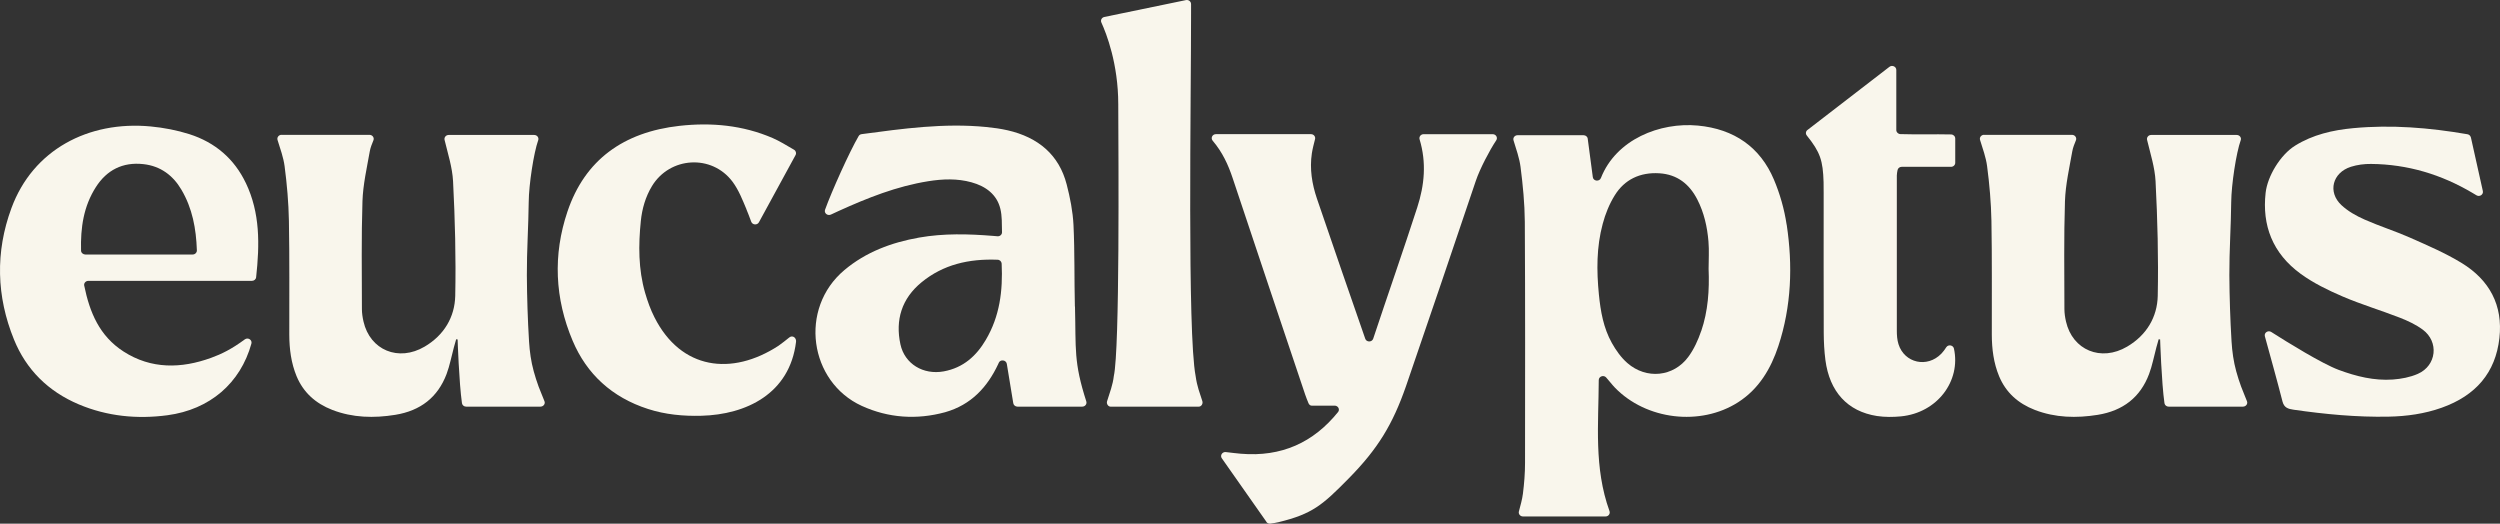
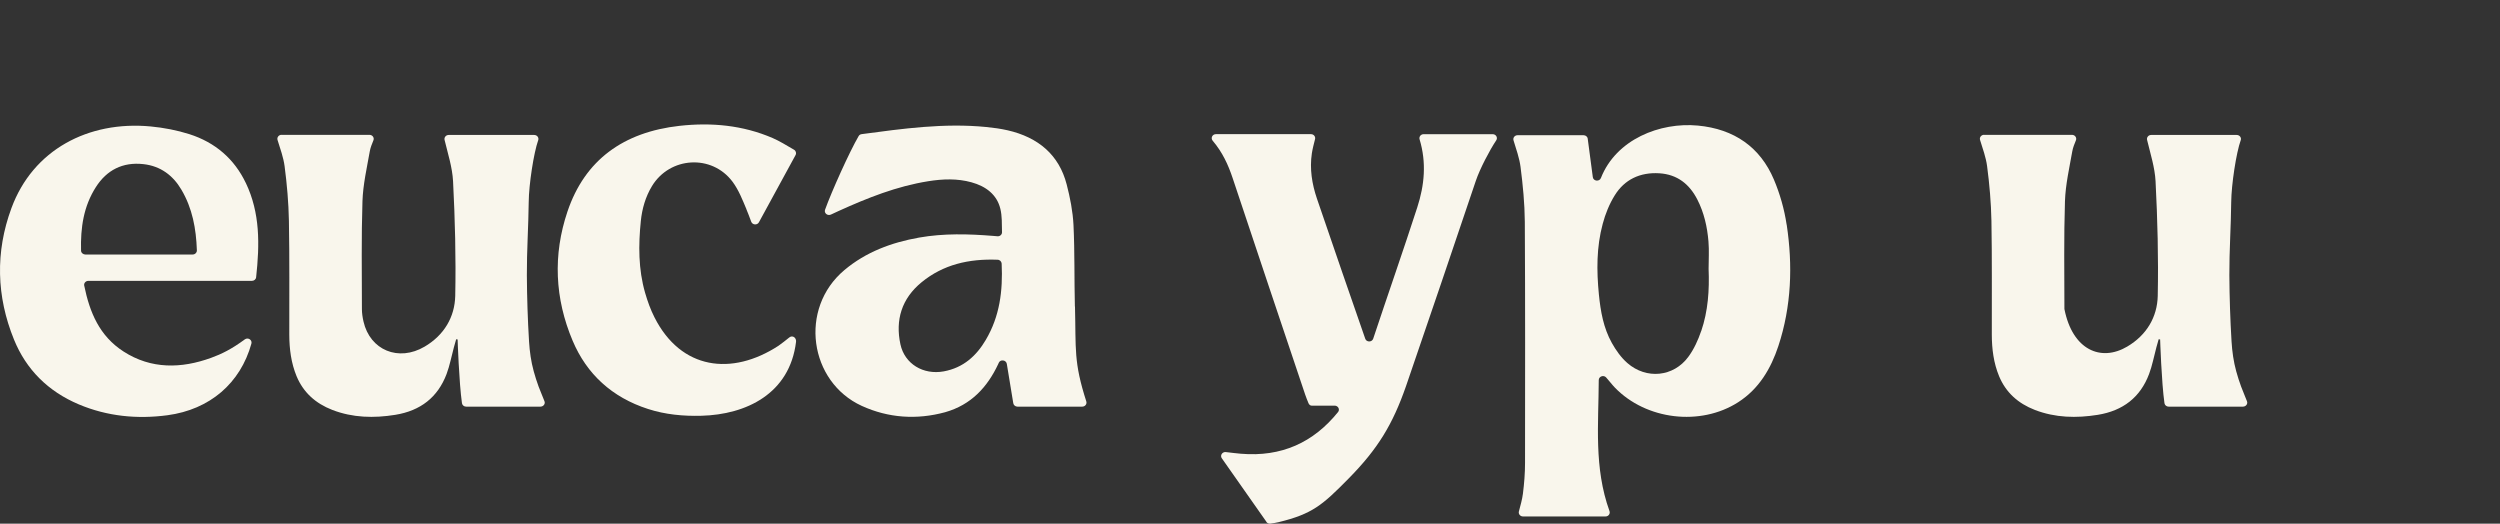
<svg xmlns="http://www.w3.org/2000/svg" width="148" height="31" viewBox="0 0 148 31" fill="none">
  <rect x="0" y="0" width="148" height="31" fill="#333333" stroke="none" />
  <g clip-path="url(#clip0_28_1403)">
    <path d="M105.769 13.3C105.632 12.39 105.374 11.475 105.013 10.625C104.205 8.719 102.673 7.638 100.515 7.434C98.274 7.223 95.674 8.248 94.774 10.538C94.683 10.77 94.328 10.731 94.294 10.485C94.19 9.703 94.091 8.959 93.993 8.211C93.979 8.092 93.872 8.005 93.747 8.005H89.839C89.672 8.005 89.553 8.157 89.6 8.308C89.764 8.848 89.948 9.357 90.016 9.88C90.154 10.958 90.261 12.044 90.269 13.129C90.296 17.883 90.287 22.64 90.282 27.398C90.282 28.008 90.234 28.62 90.157 29.226C90.113 29.574 90.013 29.916 89.918 30.278C89.879 30.427 89.998 30.574 90.159 30.574H95.049C95.221 30.574 95.338 30.413 95.282 30.256C94.35 27.675 94.638 25.08 94.646 22.502C94.646 22.285 94.93 22.18 95.081 22.343C95.257 22.535 95.424 22.763 95.6 22.945C97.451 24.861 100.666 25.243 102.895 23.815C104.141 23.017 104.84 21.811 105.278 20.489C106.055 18.132 106.137 15.718 105.772 13.297M100.707 19.605C100.526 20.136 100.283 20.673 99.948 21.126C99.076 22.313 97.466 22.474 96.342 21.494C95.967 21.167 95.663 20.736 95.422 20.304C94.923 19.413 94.753 18.426 94.654 17.431C94.516 16.026 94.509 14.624 94.881 13.25C95.037 12.665 95.271 12.08 95.593 11.564C96.169 10.632 97.087 10.188 98.231 10.258C99.305 10.325 100.017 10.908 100.48 11.808C100.883 12.593 101.069 13.433 101.141 14.291C101.187 14.831 101.149 15.376 101.149 15.919C101.201 17.167 101.119 18.414 100.711 19.605" fill="#F9F6EC" />
    <path d="M63.633 18.148C63.593 16.542 63.628 14.932 63.551 13.325C63.511 12.519 63.352 11.706 63.148 10.92C62.696 9.168 61.468 8.131 59.649 7.713C59.233 7.618 58.808 7.561 58.383 7.519C55.892 7.273 53.441 7.617 51.011 7.941C50.934 7.95 50.866 7.993 50.83 8.059C50.284 8.997 49.232 11.333 48.843 12.416C48.771 12.615 48.993 12.797 49.191 12.702C49.347 12.626 49.505 12.555 49.66 12.485C51.359 11.715 53.09 11.024 54.962 10.727C55.812 10.592 56.667 10.559 57.508 10.791C58.363 11.025 59.018 11.519 59.221 12.362C59.328 12.797 59.306 13.262 59.319 13.748C59.322 13.888 59.197 13.999 59.051 13.987C58.961 13.979 58.887 13.975 58.815 13.967C57.342 13.847 55.873 13.807 54.409 14.065C52.768 14.356 51.262 14.92 49.991 15.986C47.27 18.27 47.913 22.609 51.016 24.028C52.597 24.751 54.28 24.859 55.949 24.404C57.498 23.966 58.457 22.912 59.096 21.549C59.106 21.529 59.117 21.506 59.123 21.485C59.213 21.26 59.562 21.3 59.603 21.539C59.733 22.342 59.86 23.096 59.986 23.872C60.007 23.987 60.11 24.073 60.232 24.073H64.07C64.237 24.073 64.357 23.918 64.31 23.767C63.554 21.41 63.703 20.694 63.639 18.145M58.361 20.118C57.807 21.059 57.039 21.77 55.872 21.985C54.656 22.207 53.557 21.544 53.305 20.385C52.995 18.945 53.375 17.677 54.56 16.708C55.836 15.664 57.347 15.31 59.059 15.376C59.188 15.38 59.29 15.481 59.298 15.604C59.375 17.227 59.181 18.73 58.361 20.117" fill="#F9F6EC" />
    <path d="M16.663 7.983H21.875C22.048 7.983 22.171 8.151 22.107 8.305C22.017 8.526 21.93 8.739 21.891 8.959C21.719 9.94 21.491 10.923 21.458 11.909C21.389 14.036 21.423 16.168 21.425 18.295C21.425 18.541 21.464 18.794 21.519 19.035C21.905 20.726 23.59 21.433 25.139 20.52C26.293 19.841 26.921 18.768 26.95 17.518C26.997 15.256 26.937 12.989 26.821 10.727C26.778 9.912 26.517 9.108 26.318 8.281C26.284 8.133 26.4 7.99 26.559 7.99H31.626C31.794 7.99 31.917 8.146 31.862 8.301C31.596 9.046 31.309 10.926 31.3 11.958C31.284 13.403 31.184 14.846 31.19 16.291C31.198 17.599 31.24 18.906 31.319 20.211C31.357 20.817 31.436 21.396 31.598 21.986C31.68 22.289 31.777 22.585 31.884 22.882C31.971 23.122 32.142 23.507 32.231 23.749C32.298 23.905 32.171 24.073 31.994 24.073H27.594C27.469 24.073 27.365 23.986 27.348 23.869C27.172 22.625 27.091 20.097 27.091 20.097C27.061 20.093 27.032 20.088 27.005 20.084C26.959 20.244 26.912 20.406 26.868 20.57C26.726 21.093 26.628 21.634 26.438 22.141C25.918 23.515 24.9 24.317 23.394 24.559C22.138 24.76 20.886 24.735 19.675 24.268C18.671 23.879 17.958 23.228 17.559 22.276C17.232 21.485 17.129 20.655 17.126 19.812C17.123 17.568 17.144 15.325 17.104 13.084C17.084 11.999 16.989 10.911 16.848 9.835C16.778 9.316 16.594 8.812 16.43 8.286C16.383 8.134 16.503 7.98 16.67 7.98" fill="#F9F6EC" />
-     <path d="M117.452 7.983H122.663C122.838 7.983 122.959 8.151 122.895 8.305C122.805 8.526 122.718 8.739 122.679 8.959C122.507 9.94 122.279 10.923 122.246 11.909C122.177 14.036 122.211 16.168 122.213 18.295C122.213 18.541 122.252 18.794 122.307 19.035C122.693 20.726 124.378 21.433 125.927 20.52C127.081 19.841 127.71 18.768 127.738 17.518C127.785 15.256 127.725 12.989 127.609 10.727C127.566 9.912 127.305 9.108 127.107 8.281C127.072 8.133 127.188 7.99 127.347 7.99H132.414C132.583 7.99 132.706 8.146 132.651 8.301C132.384 9.046 132.098 10.926 132.088 11.958C132.074 13.403 131.972 14.846 131.978 16.291C131.986 17.599 132.029 18.906 132.107 20.211C132.145 20.817 132.224 21.396 132.386 21.986C132.468 22.289 132.565 22.585 132.673 22.882C132.758 23.122 132.931 23.507 133.019 23.749C133.087 23.905 132.959 24.073 132.783 24.073H128.382C128.258 24.073 128.154 23.986 128.136 23.869C127.96 22.625 127.88 20.097 127.88 20.097C127.85 20.093 127.82 20.088 127.793 20.084C127.747 20.244 127.7 20.406 127.656 20.57C127.514 21.093 127.417 21.634 127.226 22.141C126.71 23.515 125.688 24.317 124.183 24.559C122.928 24.76 121.675 24.735 120.464 24.268C119.459 23.879 118.746 23.228 118.348 22.276C118.02 21.485 117.918 20.655 117.915 19.812C117.911 17.568 117.932 15.325 117.893 13.084C117.872 11.999 117.778 10.911 117.636 9.835C117.567 9.316 117.382 8.812 117.219 8.286C117.171 8.134 117.291 7.98 117.458 7.98" fill="#F9F6EC" />
+     <path d="M117.452 7.983H122.663C122.838 7.983 122.959 8.151 122.895 8.305C122.805 8.526 122.718 8.739 122.679 8.959C122.507 9.94 122.279 10.923 122.246 11.909C122.177 14.036 122.211 16.168 122.213 18.295C122.693 20.726 124.378 21.433 125.927 20.52C127.081 19.841 127.71 18.768 127.738 17.518C127.785 15.256 127.725 12.989 127.609 10.727C127.566 9.912 127.305 9.108 127.107 8.281C127.072 8.133 127.188 7.99 127.347 7.99H132.414C132.583 7.99 132.706 8.146 132.651 8.301C132.384 9.046 132.098 10.926 132.088 11.958C132.074 13.403 131.972 14.846 131.978 16.291C131.986 17.599 132.029 18.906 132.107 20.211C132.145 20.817 132.224 21.396 132.386 21.986C132.468 22.289 132.565 22.585 132.673 22.882C132.758 23.122 132.931 23.507 133.019 23.749C133.087 23.905 132.959 24.073 132.783 24.073H128.382C128.258 24.073 128.154 23.986 128.136 23.869C127.96 22.625 127.88 20.097 127.88 20.097C127.85 20.093 127.82 20.088 127.793 20.084C127.747 20.244 127.7 20.406 127.656 20.57C127.514 21.093 127.417 21.634 127.226 22.141C126.71 23.515 125.688 24.317 124.183 24.559C122.928 24.76 121.675 24.735 120.464 24.268C119.459 23.879 118.746 23.228 118.348 22.276C118.02 21.485 117.918 20.655 117.915 19.812C117.911 17.568 117.932 15.325 117.893 13.084C117.872 11.999 117.778 10.911 117.636 9.835C117.567 9.316 117.382 8.812 117.219 8.286C117.171 8.134 117.291 7.98 117.458 7.98" fill="#F9F6EC" />
    <path d="M74.973 30.893C74.1 29.653 73.246 28.431 72.332 27.131C72.213 26.963 72.359 26.738 72.572 26.763C72.894 26.801 73.178 26.837 73.461 26.861C75.861 27.062 77.753 26.202 79.213 24.393C79.328 24.25 79.234 24.04 79.044 24.016H77.654C77.564 24.016 77.495 23.946 77.462 23.868C77.398 23.712 77.325 23.533 77.264 23.353C75.829 19.083 74.395 14.815 72.972 10.541C72.71 9.756 72.372 9.015 71.792 8.332C71.658 8.176 71.77 7.942 71.981 7.942H77.61C77.772 7.942 77.889 8.086 77.851 8.236C77.779 8.521 77.705 8.797 77.662 9.077C77.525 9.992 77.667 10.887 77.963 11.759C78.744 14.066 80.238 18.374 80.822 20.052C80.896 20.27 81.222 20.268 81.294 20.049C82.127 17.538 83.111 14.726 83.903 12.274C84.329 10.959 84.456 9.63 84.04 8.251C83.993 8.097 84.11 7.944 84.277 7.944H88.367C88.564 7.944 88.684 8.149 88.577 8.308C88.186 8.892 87.605 10.002 87.366 10.713C85.999 14.764 84.626 18.816 83.236 22.86C82.449 25.117 81.581 26.559 79.844 28.323C78.284 29.908 77.694 30.425 75.684 30.914C75.533 30.952 75.376 30.973 75.212 30.997C75.115 31.012 75.018 30.971 74.966 30.895" fill="#F9F6EC" />
    <path d="M14.55 10.829C13.873 9.414 12.752 8.436 11.216 7.944C10.48 7.71 9.699 7.56 8.923 7.486C5.231 7.138 1.946 8.869 0.676 12.324C-0.282 14.918 -0.214 17.544 0.83 20.106C1.548 21.869 2.839 23.17 4.672 23.942C6.347 24.646 8.115 24.822 9.915 24.582C12.426 24.245 14.234 22.682 14.883 20.343C14.944 20.123 14.681 19.952 14.491 20.093C13.71 20.669 13.111 20.963 12.503 21.182C10.738 21.824 8.95 21.866 7.312 20.808C5.887 19.889 5.311 18.498 4.985 16.906C4.955 16.762 5.075 16.627 5.229 16.627H14.914C15.042 16.627 15.15 16.536 15.163 16.414C15.374 14.471 15.404 12.612 14.552 10.83M5.047 15.064C4.913 15.064 4.801 14.962 4.798 14.834C4.763 13.474 4.947 12.215 5.678 11.072C6.314 10.077 7.257 9.577 8.495 9.717C9.515 9.831 10.247 10.395 10.737 11.226C11.39 12.33 11.612 13.534 11.655 14.822C11.659 14.954 11.545 15.067 11.406 15.067H5.047V15.064Z" fill="#F9F6EC" />
-     <path d="M146.276 8.13C146.504 9.157 146.734 10.184 146.985 11.312C147.029 11.517 146.792 11.675 146.607 11.561C146.522 11.508 146.445 11.463 146.367 11.418C144.53 10.331 142.537 9.724 140.365 9.705C139.967 9.7 139.55 9.754 139.175 9.873C138.079 10.221 137.783 11.373 138.616 12.147C138.999 12.503 139.488 12.78 139.976 12.995C140.86 13.388 141.792 13.678 142.672 14.068C143.703 14.525 144.753 14.975 145.708 15.556C147.394 16.579 148.18 18.085 147.965 20.01C147.737 22.064 146.566 23.419 144.549 24.137C143.535 24.498 142.48 24.645 141.403 24.666C139.518 24.703 137.649 24.523 135.788 24.256C135.467 24.208 135.221 24.146 135.124 23.77C134.815 22.559 134.425 21.166 134.08 19.908C134.023 19.698 134.269 19.532 134.458 19.653C135.429 20.271 137.456 21.527 138.455 21.899C139.485 22.28 140.543 22.546 141.655 22.468C142.157 22.432 142.681 22.333 143.135 22.133C144.251 21.643 144.398 20.232 143.426 19.515C143.023 19.217 142.546 18.992 142.069 18.807C140.948 18.369 139.784 18.025 138.682 17.551C137.822 17.182 136.96 16.761 136.21 16.218C134.522 14.99 133.913 13.333 134.124 11.42C134.234 10.43 134.996 9.166 135.872 8.622C136.919 7.971 138.096 7.701 139.31 7.587C141.568 7.375 143.806 7.557 146.071 7.947C146.171 7.963 146.251 8.037 146.273 8.131" fill="#F9F6EC" />
    <path d="M44.192 12.394C43.956 11.83 43.728 11.243 43.363 10.754C42.136 9.119 39.658 9.273 38.598 11.015C38.211 11.654 38.011 12.358 37.937 13.081C37.792 14.508 37.787 15.933 38.189 17.331C38.334 17.831 38.511 18.329 38.748 18.792C40.314 21.886 43.317 22.271 46.084 20.471C46.299 20.32 46.505 20.156 46.727 19.977C46.92 19.823 47.154 19.995 47.126 20.234C46.754 23.313 44.169 24.544 41.525 24.613C40.448 24.642 39.39 24.543 38.362 24.211C36.224 23.521 34.734 22.144 33.901 20.173C32.842 17.67 32.728 15.093 33.593 12.526C34.623 9.47 36.907 7.821 40.226 7.45C42.124 7.239 43.978 7.414 45.736 8.17C46.164 8.355 46.559 8.607 47.003 8.862C47.118 8.928 47.159 9.066 47.097 9.18C46.359 10.535 45.643 11.851 44.929 13.157C44.83 13.342 44.548 13.322 44.474 13.129C44.38 12.872 44.268 12.58 44.188 12.392" fill="#F9F6EC" />
-     <path d="M107.006 7.692C108.605 6.46 110.187 5.242 111.853 3.957C112.015 3.831 112.261 3.941 112.261 4.14V7.699C112.261 7.827 112.368 7.933 112.502 7.939C113.519 7.971 114.498 7.936 115.506 7.959C115.64 7.962 115.75 8.068 115.75 8.199V9.639C115.75 9.769 115.638 9.876 115.501 9.876H112.58C112.459 9.876 112.357 9.958 112.335 10.069C112.313 10.19 112.292 10.29 112.292 10.389C112.287 13.448 112.287 16.509 112.292 19.568C112.292 19.838 112.309 20.12 112.39 20.373C112.741 21.495 114.093 21.8 114.928 20.937C115.038 20.823 115.133 20.693 115.219 20.558C115.336 20.375 115.63 20.427 115.674 20.639C116.09 22.544 114.699 24.436 112.539 24.649C112.07 24.694 111.582 24.698 111.118 24.628C109.37 24.355 108.31 23.188 108.064 21.315C107.995 20.778 107.967 20.231 107.965 19.688C107.956 16.947 107.961 14.203 107.961 11.462C107.961 11.234 107.961 11.009 107.956 10.782C107.918 9.501 107.759 9.012 106.961 8.02C106.879 7.918 106.898 7.774 107.003 7.693" fill="#F9F6EC" />
-     <path d="M70.966 24.076C70.451 24.076 69.434 24.071 68.382 24.076H68.338C67.286 24.071 66.269 24.076 65.754 24.076C65.598 24.076 65.493 23.9 65.538 23.756C65.694 23.261 65.882 22.768 65.938 22.264C66.296 20.663 66.212 9.357 66.201 6.175C66.201 3.773 65.497 1.979 65.201 1.332C65.138 1.194 65.222 1.038 65.376 1.005C66.968 0.675 68.576 0.343 70.207 0.006C70.363 -0.027 70.511 0.088 70.511 0.24V0.808C70.514 5.776 70.284 19.683 70.781 22.262C70.867 22.885 71.025 23.26 71.181 23.755C71.225 23.899 71.122 24.074 70.966 24.074" fill="#F9F6EC" />
  </g>
  <defs>
    <clipPath id="clip0_28_1403">
      <rect width="148" height="31" fill="white" />
    </clipPath>
  </defs>
</svg>